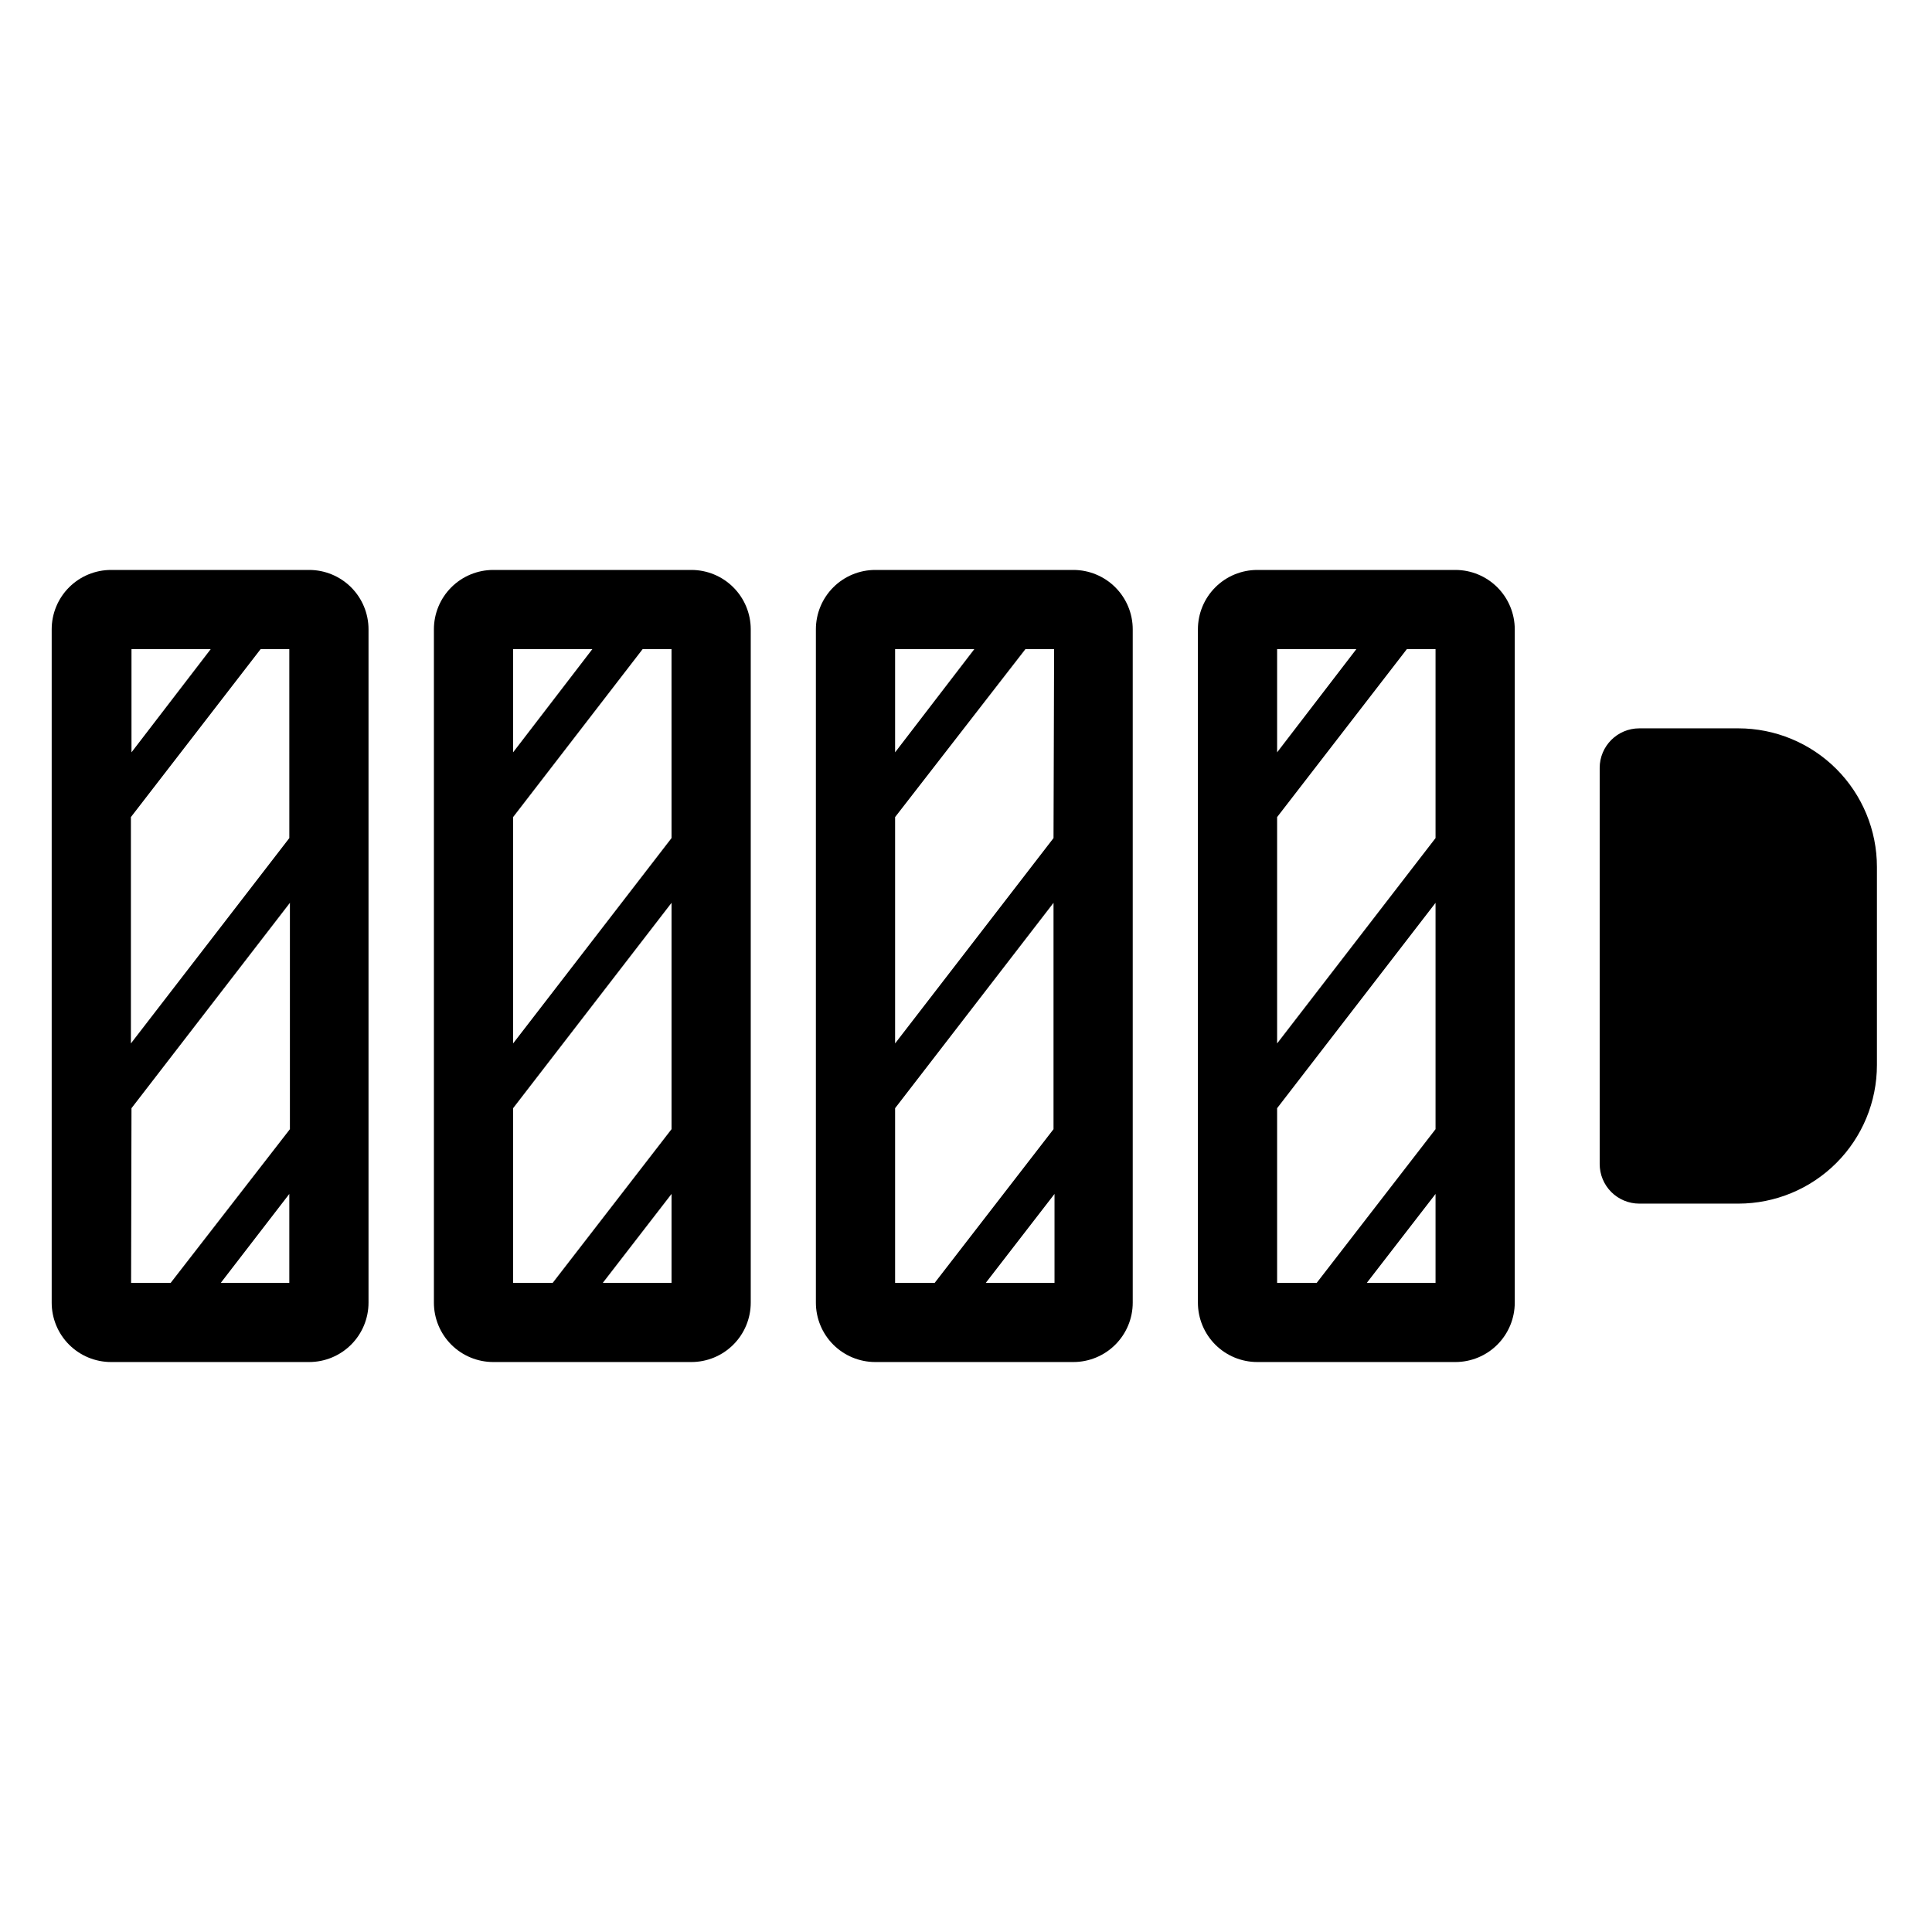
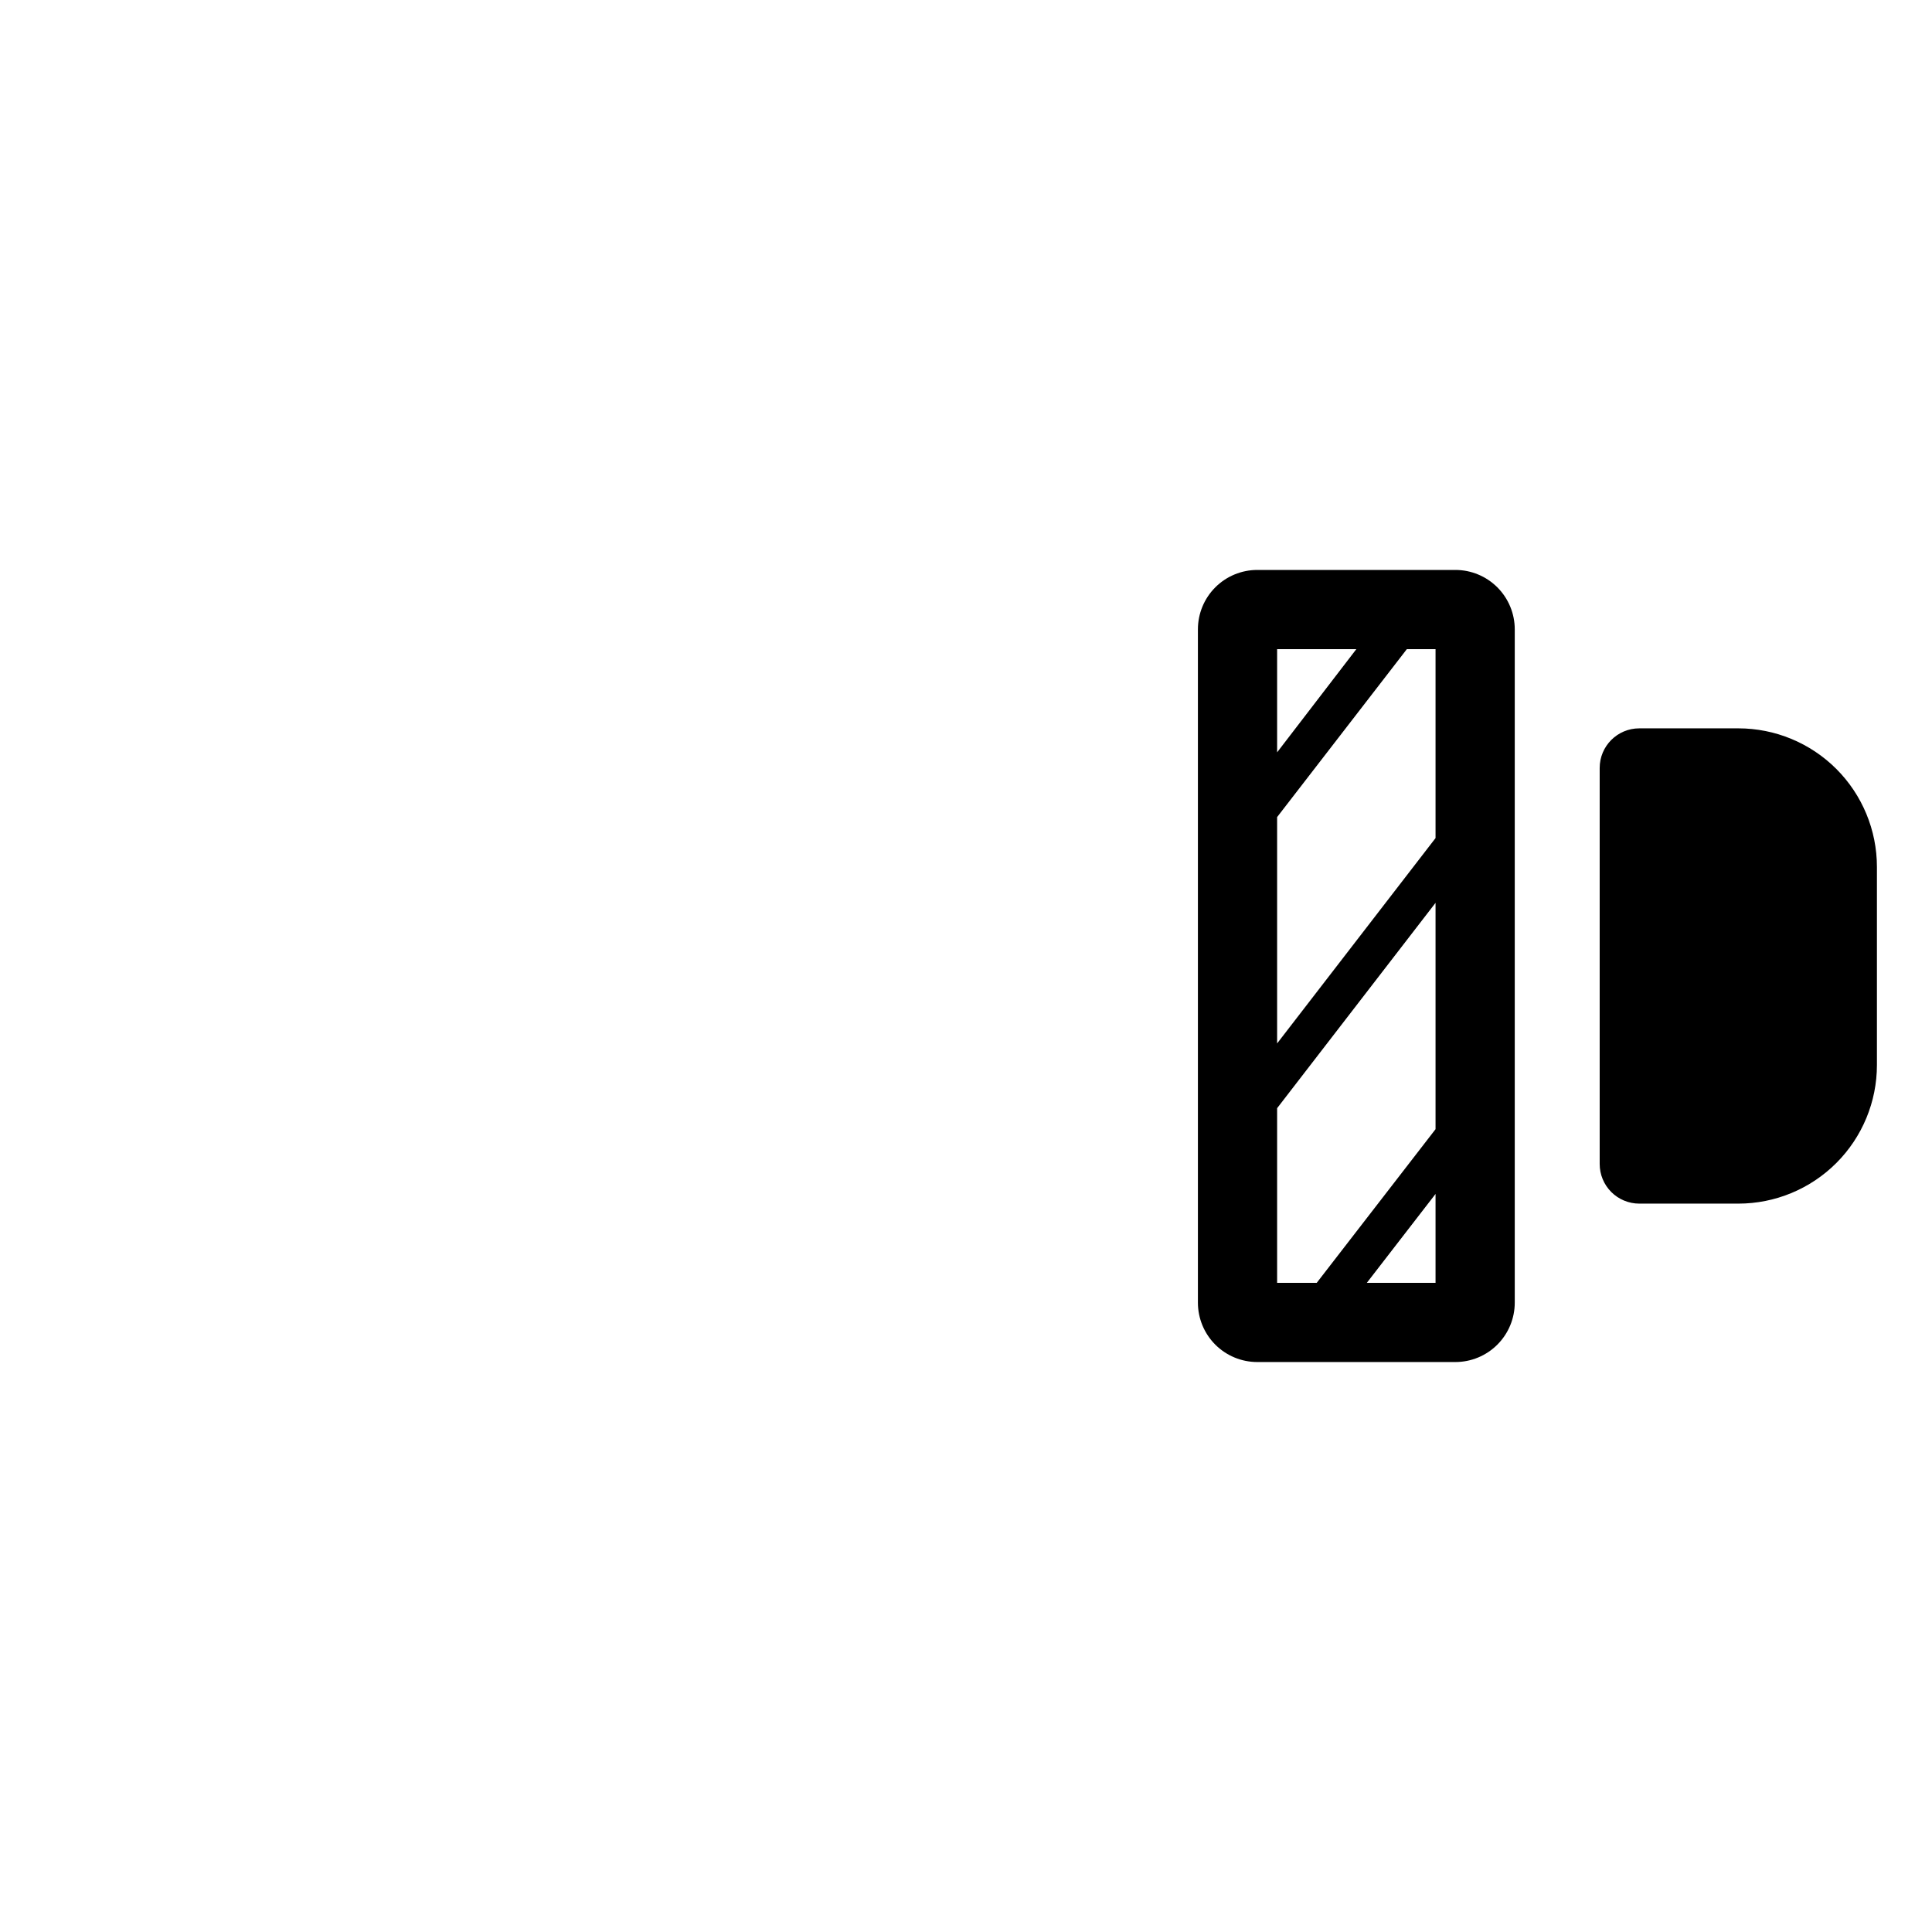
<svg xmlns="http://www.w3.org/2000/svg" fill="#000000" width="800px" height="800px" version="1.1" viewBox="144 144 512 512">
  <g>
-     <path d="m225.92 295.04h-52.48c-4.176 0-8.18 1.656-11.133 4.609-2.953 2.953-4.609 6.957-4.609 11.133v178.43c0 4.176 1.656 8.18 4.609 11.133s6.957 4.609 11.133 4.609h52.48c4.176 0 8.18-1.656 11.133-4.609 2.953-2.953 4.609-6.957 4.609-11.133v-178.43c0-4.176-1.656-8.18-4.609-11.133-2.953-2.953-6.957-4.609-11.133-4.609zm-5.246 71.059-41.984 54.422v-59.984l34.371-44.504h7.609zm-20.836-50.066-20.992 27.344v-27.344zm-20.992 121.65 41.984-54.422v59.984l-31.594 40.723h-10.496zm23.668 46.285 18.156-23.562v23.562z" />
    <path d="m529.68 295.04h-52.48c-4.176 0-8.18 1.656-11.133 4.609-2.949 2.953-4.609 6.957-4.609 11.133v178.43c0 4.176 1.66 8.18 4.609 11.133 2.953 2.953 6.957 4.609 11.133 4.609h52.48c4.176 0 8.18-1.656 11.133-4.609s4.613-6.957 4.613-11.133v-178.43c0-4.176-1.66-8.18-4.613-11.133-2.953-2.953-6.957-4.609-11.133-4.609zm-5.246 71.059-41.984 54.422v-59.984l34.375-44.504h7.609zm-20.992-50.066-20.992 27.344v-27.344zm-20.992 121.65 41.984-54.422v59.984l-31.488 40.723h-10.496zm23.773 46.285 18.211-23.562v23.562z" />
-     <path d="m428.44 295.04h-52.48c-4.176 0-8.18 1.656-11.133 4.609-2.949 2.953-4.609 6.957-4.609 11.133v178.43c0 4.176 1.66 8.18 4.609 11.133 2.953 2.953 6.957 4.609 11.133 4.609h52.48c4.176 0 8.18-1.656 11.133-4.609s4.613-6.957 4.613-11.133v-178.43c0-4.176-1.66-8.18-4.613-11.133-2.953-2.953-6.957-4.609-11.133-4.609zm-5.246 71.059-41.984 54.422v-59.984l34.531-44.504h7.609zm-20.992-50.066-20.992 27.344v-27.344zm-20.992 121.65 41.984-54.422v59.984l-31.488 40.723h-10.496zm24.035 46.285 18.211-23.562v23.562z" />
-     <path d="m327.21 295.04h-52.48c-4.172 0-8.18 1.656-11.133 4.609-2.949 2.953-4.609 6.957-4.609 11.133v178.43c0 4.176 1.66 8.18 4.609 11.133 2.953 2.953 6.961 4.609 11.133 4.609h52.48c4.176 0 8.184-1.656 11.133-4.609 2.953-2.953 4.613-6.957 4.613-11.133v-178.43c0-4.176-1.66-8.18-4.613-11.133-2.949-2.953-6.957-4.609-11.133-4.609zm-5.246 71.059-41.984 54.422v-59.984l34.32-44.504h7.66zm-20.992-50.066-20.992 27.344v-27.344zm-20.992 121.65 41.984-54.422v59.984l-31.488 40.723h-10.496zm23.773 46.285 18.211-23.562v23.562z" />
    <path d="m604.67 337.02h-26.242c-5.797 0-10.496 4.699-10.496 10.496v104.96c0 2.781 1.105 5.453 3.074 7.422 1.969 1.965 4.641 3.074 7.422 3.074h26.242c9.742 0 19.086-3.871 25.977-10.762 6.887-6.891 10.758-16.234 10.758-25.977v-52.48c0-9.742-3.871-19.086-10.758-25.977-6.891-6.887-16.234-10.758-25.977-10.758z" />
  </g>
</svg>